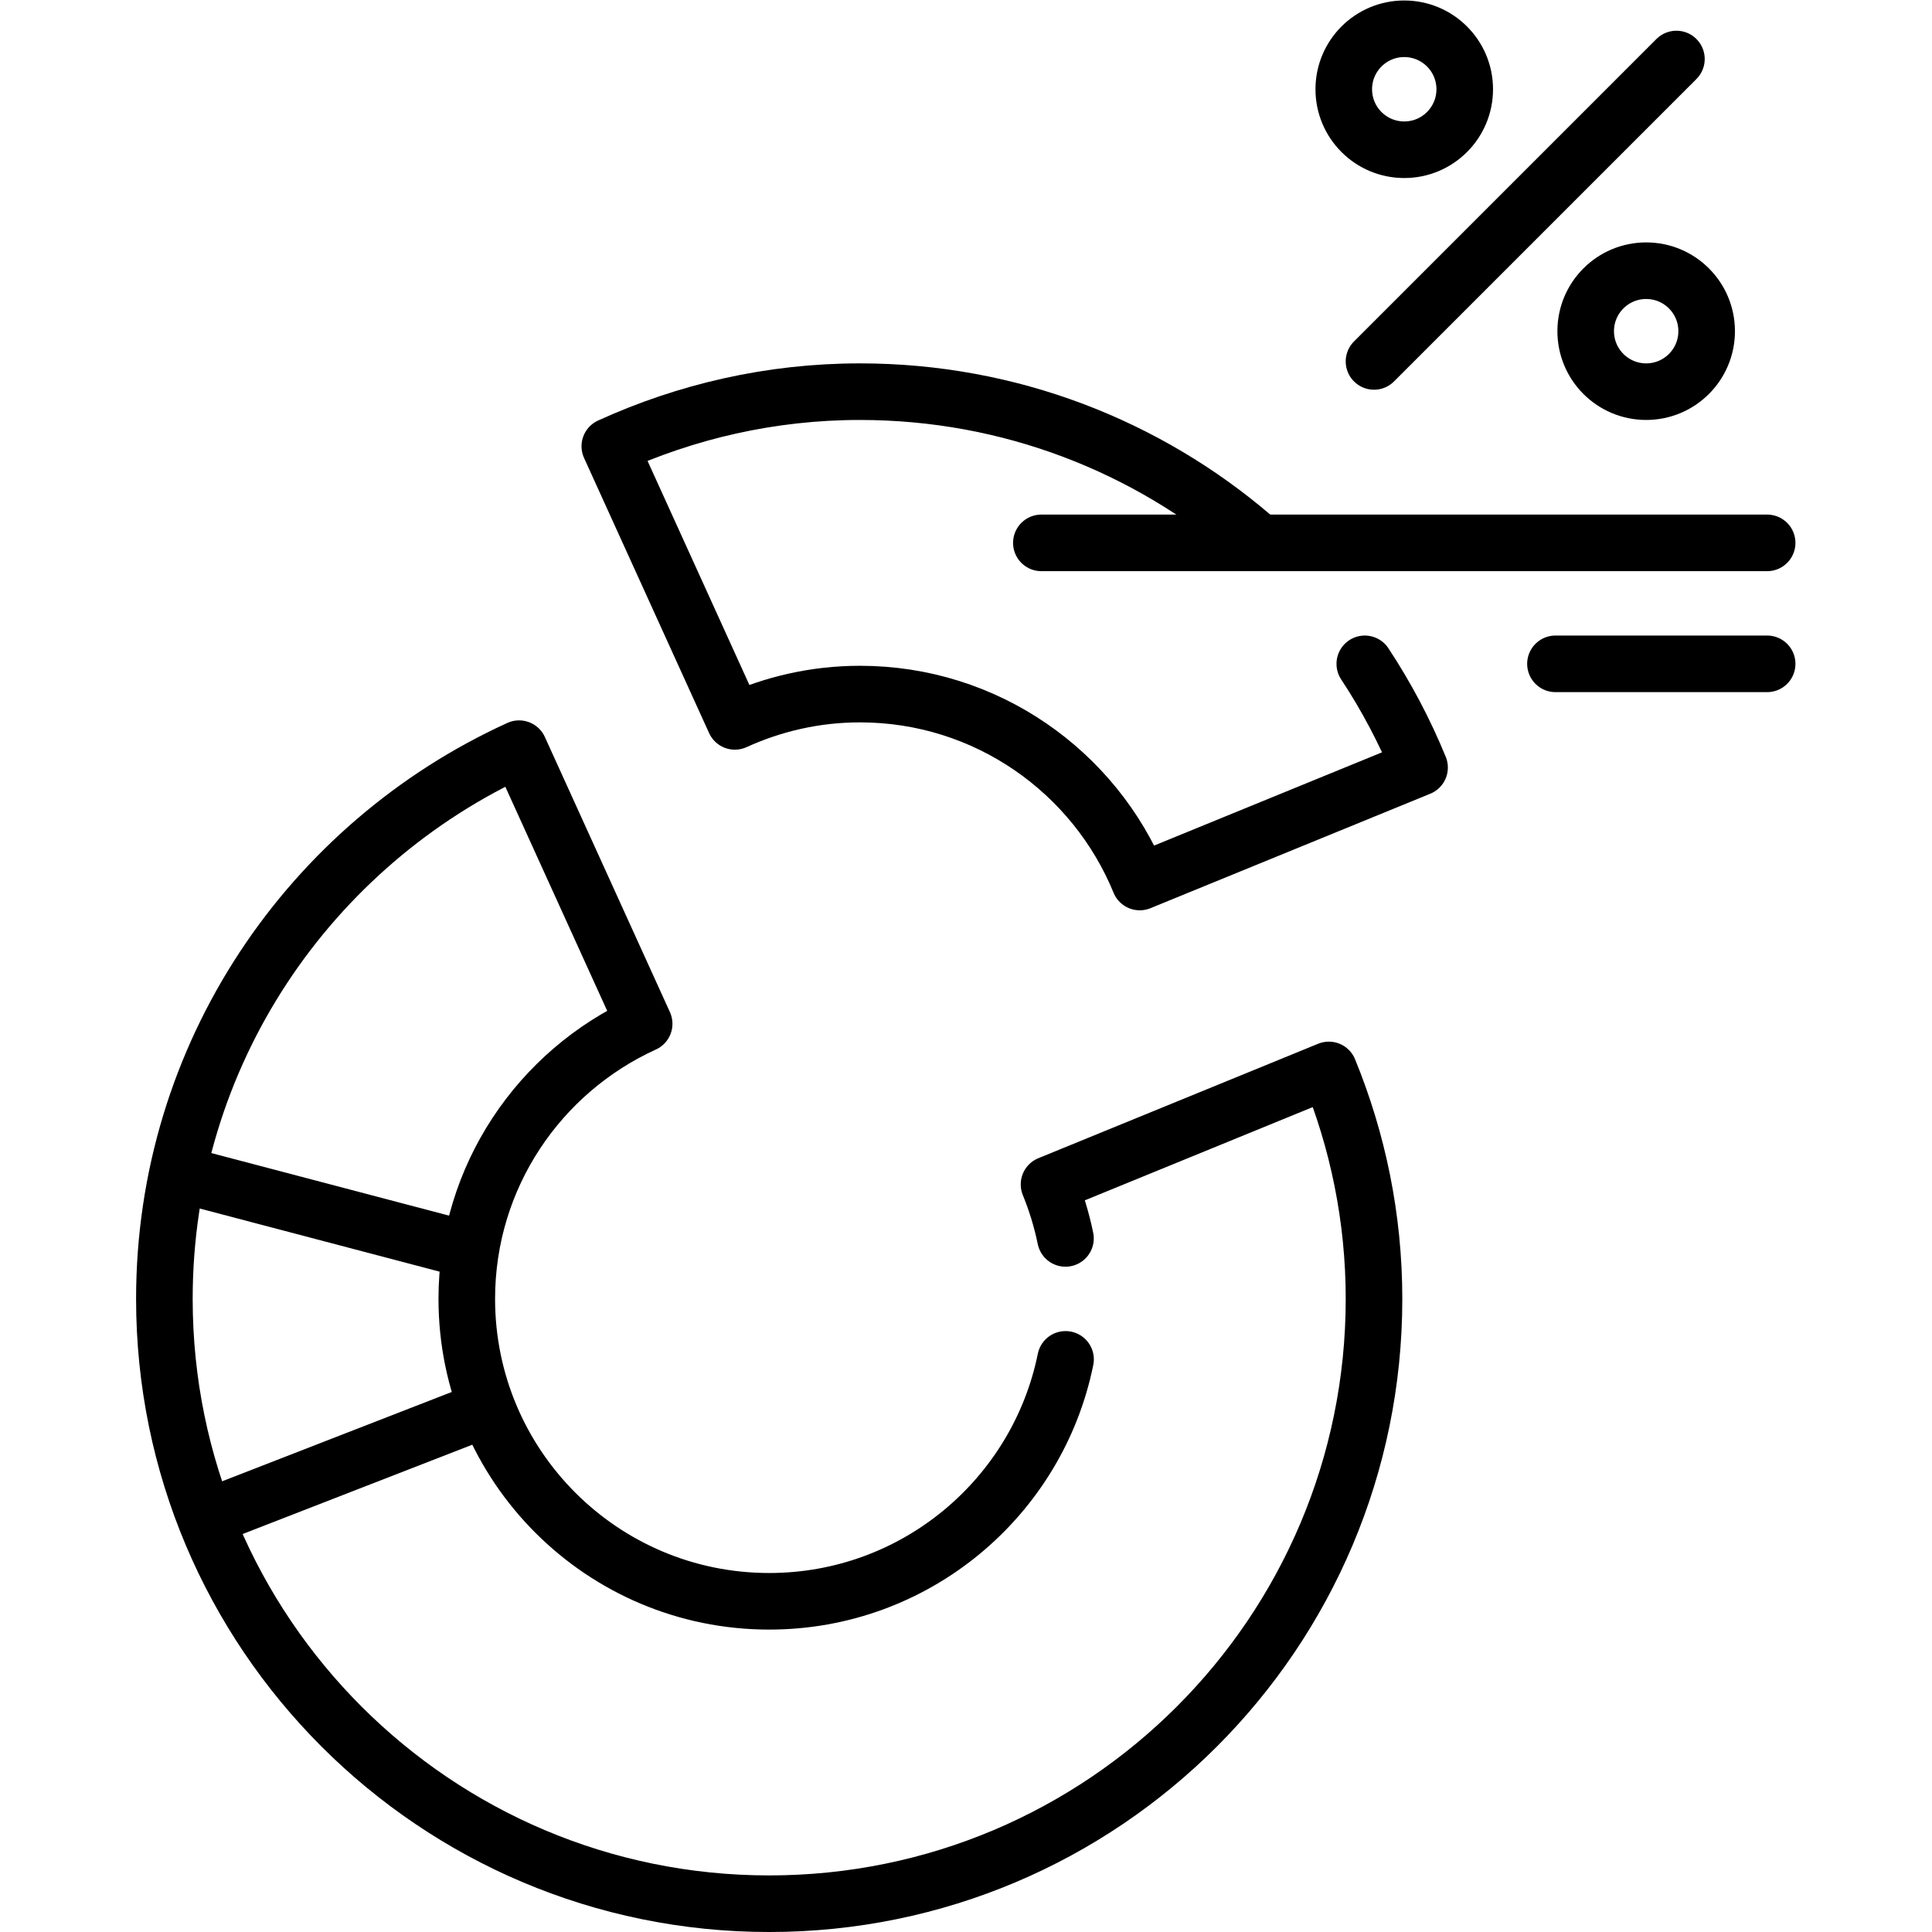
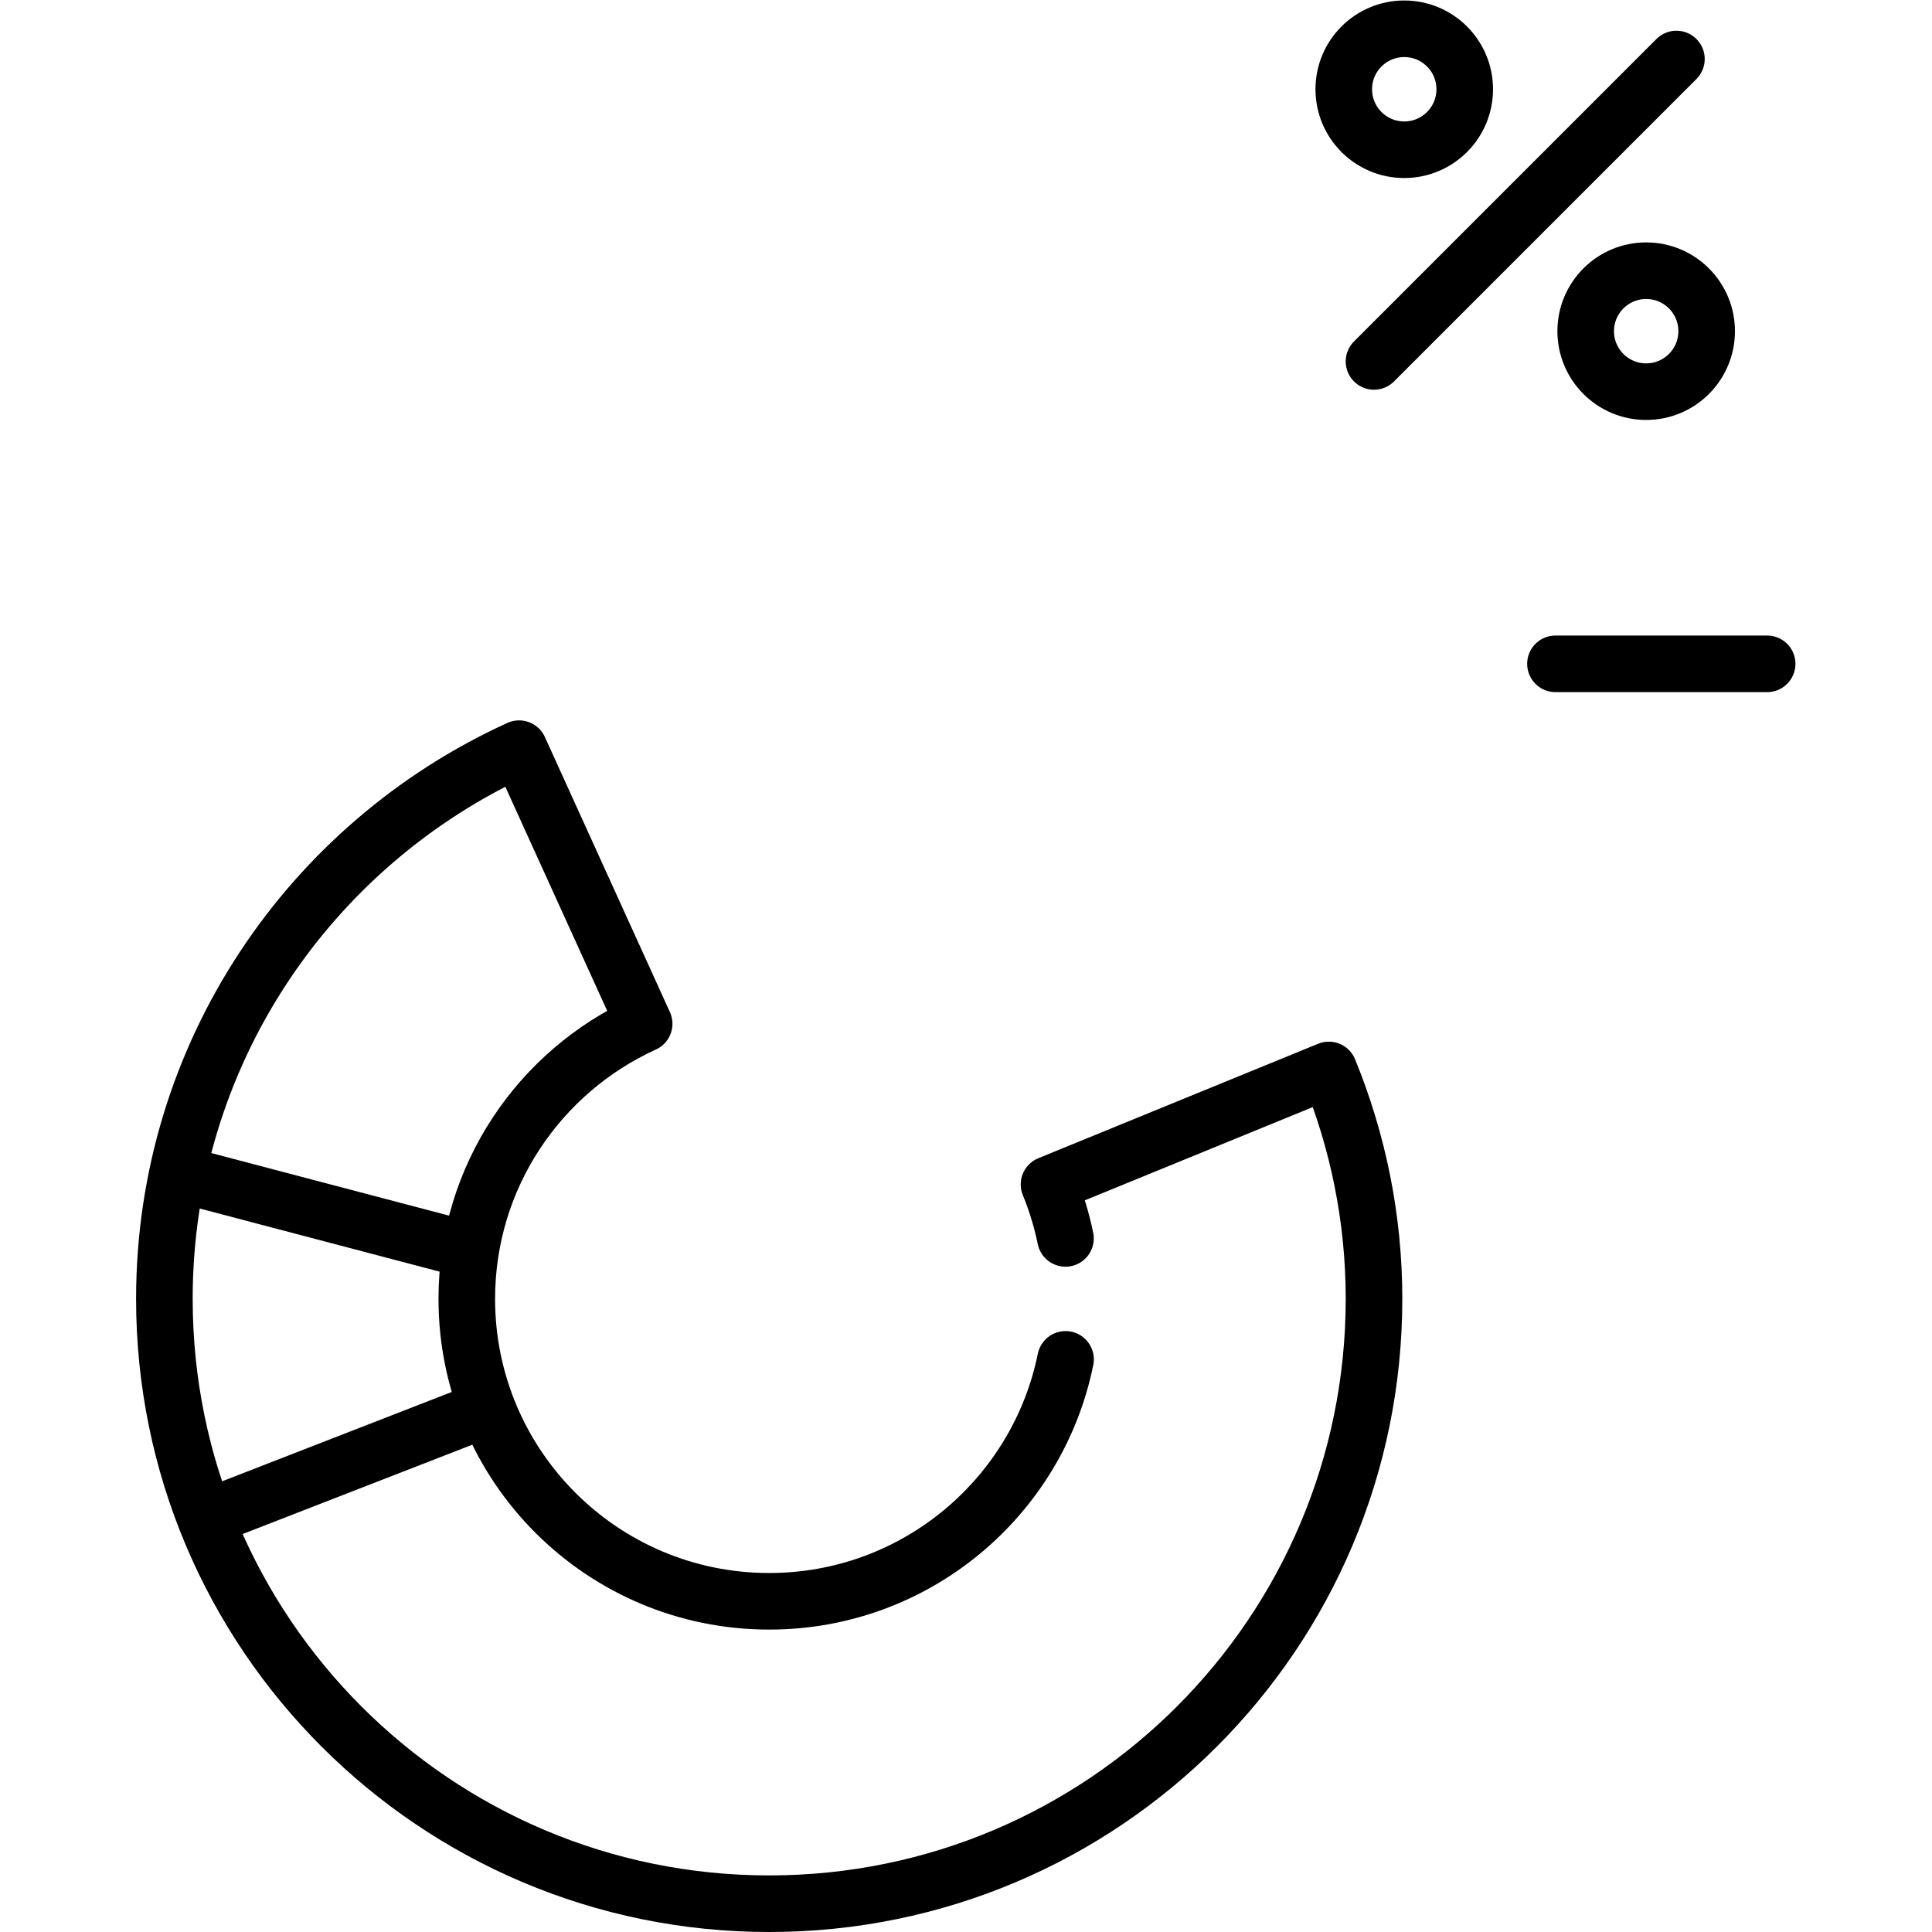
<svg xmlns="http://www.w3.org/2000/svg" version="1.1" id="svg4485" xml:space="preserve" width="682.667" height="682.667" viewBox="0 0 682.667 682.667">
  <defs id="defs4489">
    <clipPath clipPathUnits="userSpaceOnUse" id="clipPath4499">
      <path d="M 0,512 H 512 V 0 H 0 Z" id="path4497" />
    </clipPath>
  </defs>
  <g id="g4491" transform="matrix(1.333,0,0,-1.333,0,682.667)">
    <g id="g4493">
      <g id="g4495" clip-path="url(#clipPath4499)">
        <g id="g4501" transform="translate(282.453,151.79)">
          <path d="m 0,0 c -7.427,-36.589 -39.776,-64.128 -78.558,-64.128 -44.271,0 -80.161,35.889 -80.161,80.161 0,32.436 19.302,60.306 47.014,72.925 l -33.148,72.925 c -55.422,-25.238 -94.027,-80.978 -94.027,-145.85 0,-88.543 71.778,-160.323 160.322,-160.323 88.544,0 160.323,71.78 160.323,160.323 0,21.491 -4.301,41.96 -11.971,60.689 L -4.381,46.378 c 1.874,-4.577 3.346,-9.362 4.361,-14.313" style="fill:none;stroke:#000000;stroke-width:15;stroke-linecap:round;stroke-linejoin:round;stroke-miterlimit:10;stroke-dasharray:none;stroke-opacity:1" id="path4503" />
        </g>
        <g id="g4505" transform="translate(332.148,369.765)">
-           <path d="m 0,0 c -28.01,24.023 -64.401,38.542 -104.205,38.542 -23.672,0 -46.07,-5.264 -66.295,-14.473 l 33.147,-72.925 c 10.112,4.605 21.312,7.236 33.148,7.236 33.526,0 62.21,-20.599 74.176,-49.816 l 74.175,30.344 c -3.96,9.67 -8.836,18.868 -14.52,27.486" style="fill:none;stroke:#000000;stroke-width:15;stroke-linecap:round;stroke-linejoin:round;stroke-miterlimit:10;stroke-dasharray:none;stroke-opacity:1" id="path4507" />
-         </g>
+           </g>
        <g id="g4509" transform="translate(123.728,180.903)">
          <path d="M 0,0 -72.139,18.984" style="fill:none;stroke:#000000;stroke-width:15;stroke-linecap:round;stroke-linejoin:round;stroke-miterlimit:10;stroke-dasharray:none;stroke-opacity:1" id="path4511" />
        </g>
        <g id="g4513" transform="translate(123.733,136.648)">
          <path d="M 0,0 -64.128,-24.939" style="fill:none;stroke:#000000;stroke-width:15;stroke-linecap:round;stroke-linejoin:round;stroke-miterlimit:10;stroke-dasharray:none;stroke-opacity:1" id="path4515" />
        </g>
        <g id="g4517" transform="translate(276.041,368.226)">
-           <path d="M 0,0 H 192.387" style="fill:none;stroke:#000000;stroke-width:15;stroke-linecap:round;stroke-linejoin:round;stroke-miterlimit:10;stroke-dasharray:none;stroke-opacity:1" id="path4519" />
-         </g>
+           </g>
        <g id="g4521" transform="translate(412.315,336.161)">
          <path d="M 0,0 H 56.113" style="fill:none;stroke:#000000;stroke-width:15;stroke-linecap:round;stroke-linejoin:round;stroke-miterlimit:10;stroke-dasharray:none;stroke-opacity:1" id="path4523" />
        </g>
        <g id="g4525" transform="translate(364.218,416.323)">
          <path d="M 0,0 80.161,80.161" style="fill:none;stroke:#000000;stroke-width:15;stroke-linecap:round;stroke-linejoin:round;stroke-miterlimit:10;stroke-dasharray:none;stroke-opacity:1" id="path4527" />
        </g>
        <g id="g4529" transform="translate(388.266,488.468)">
          <path d="m 0,0 c 0,-8.854 -7.178,-16.032 -16.032,-16.032 -8.855,0 -16.032,7.178 -16.032,16.032 0,8.854 7.177,16.032 16.032,16.032 C -7.178,16.032 0,8.854 0,0 Z" style="fill:none;stroke:#000000;stroke-width:15;stroke-linecap:round;stroke-linejoin:round;stroke-miterlimit:10;stroke-dasharray:none;stroke-opacity:1" id="path4531" />
        </g>
        <g id="g4533" transform="translate(452.395,424.339)">
          <path d="m 0,0 c 0,-8.854 -7.178,-16.032 -16.032,-16.032 -8.855,0 -16.032,7.178 -16.032,16.032 0,8.854 7.177,16.032 16.032,16.032 C -7.178,16.032 0,8.854 0,0 Z" style="fill:none;stroke:#000000;stroke-width:15;stroke-linecap:round;stroke-linejoin:round;stroke-miterlimit:10;stroke-dasharray:none;stroke-opacity:1" id="path4535" />
        </g>
      </g>
    </g>
  </g>
</svg>